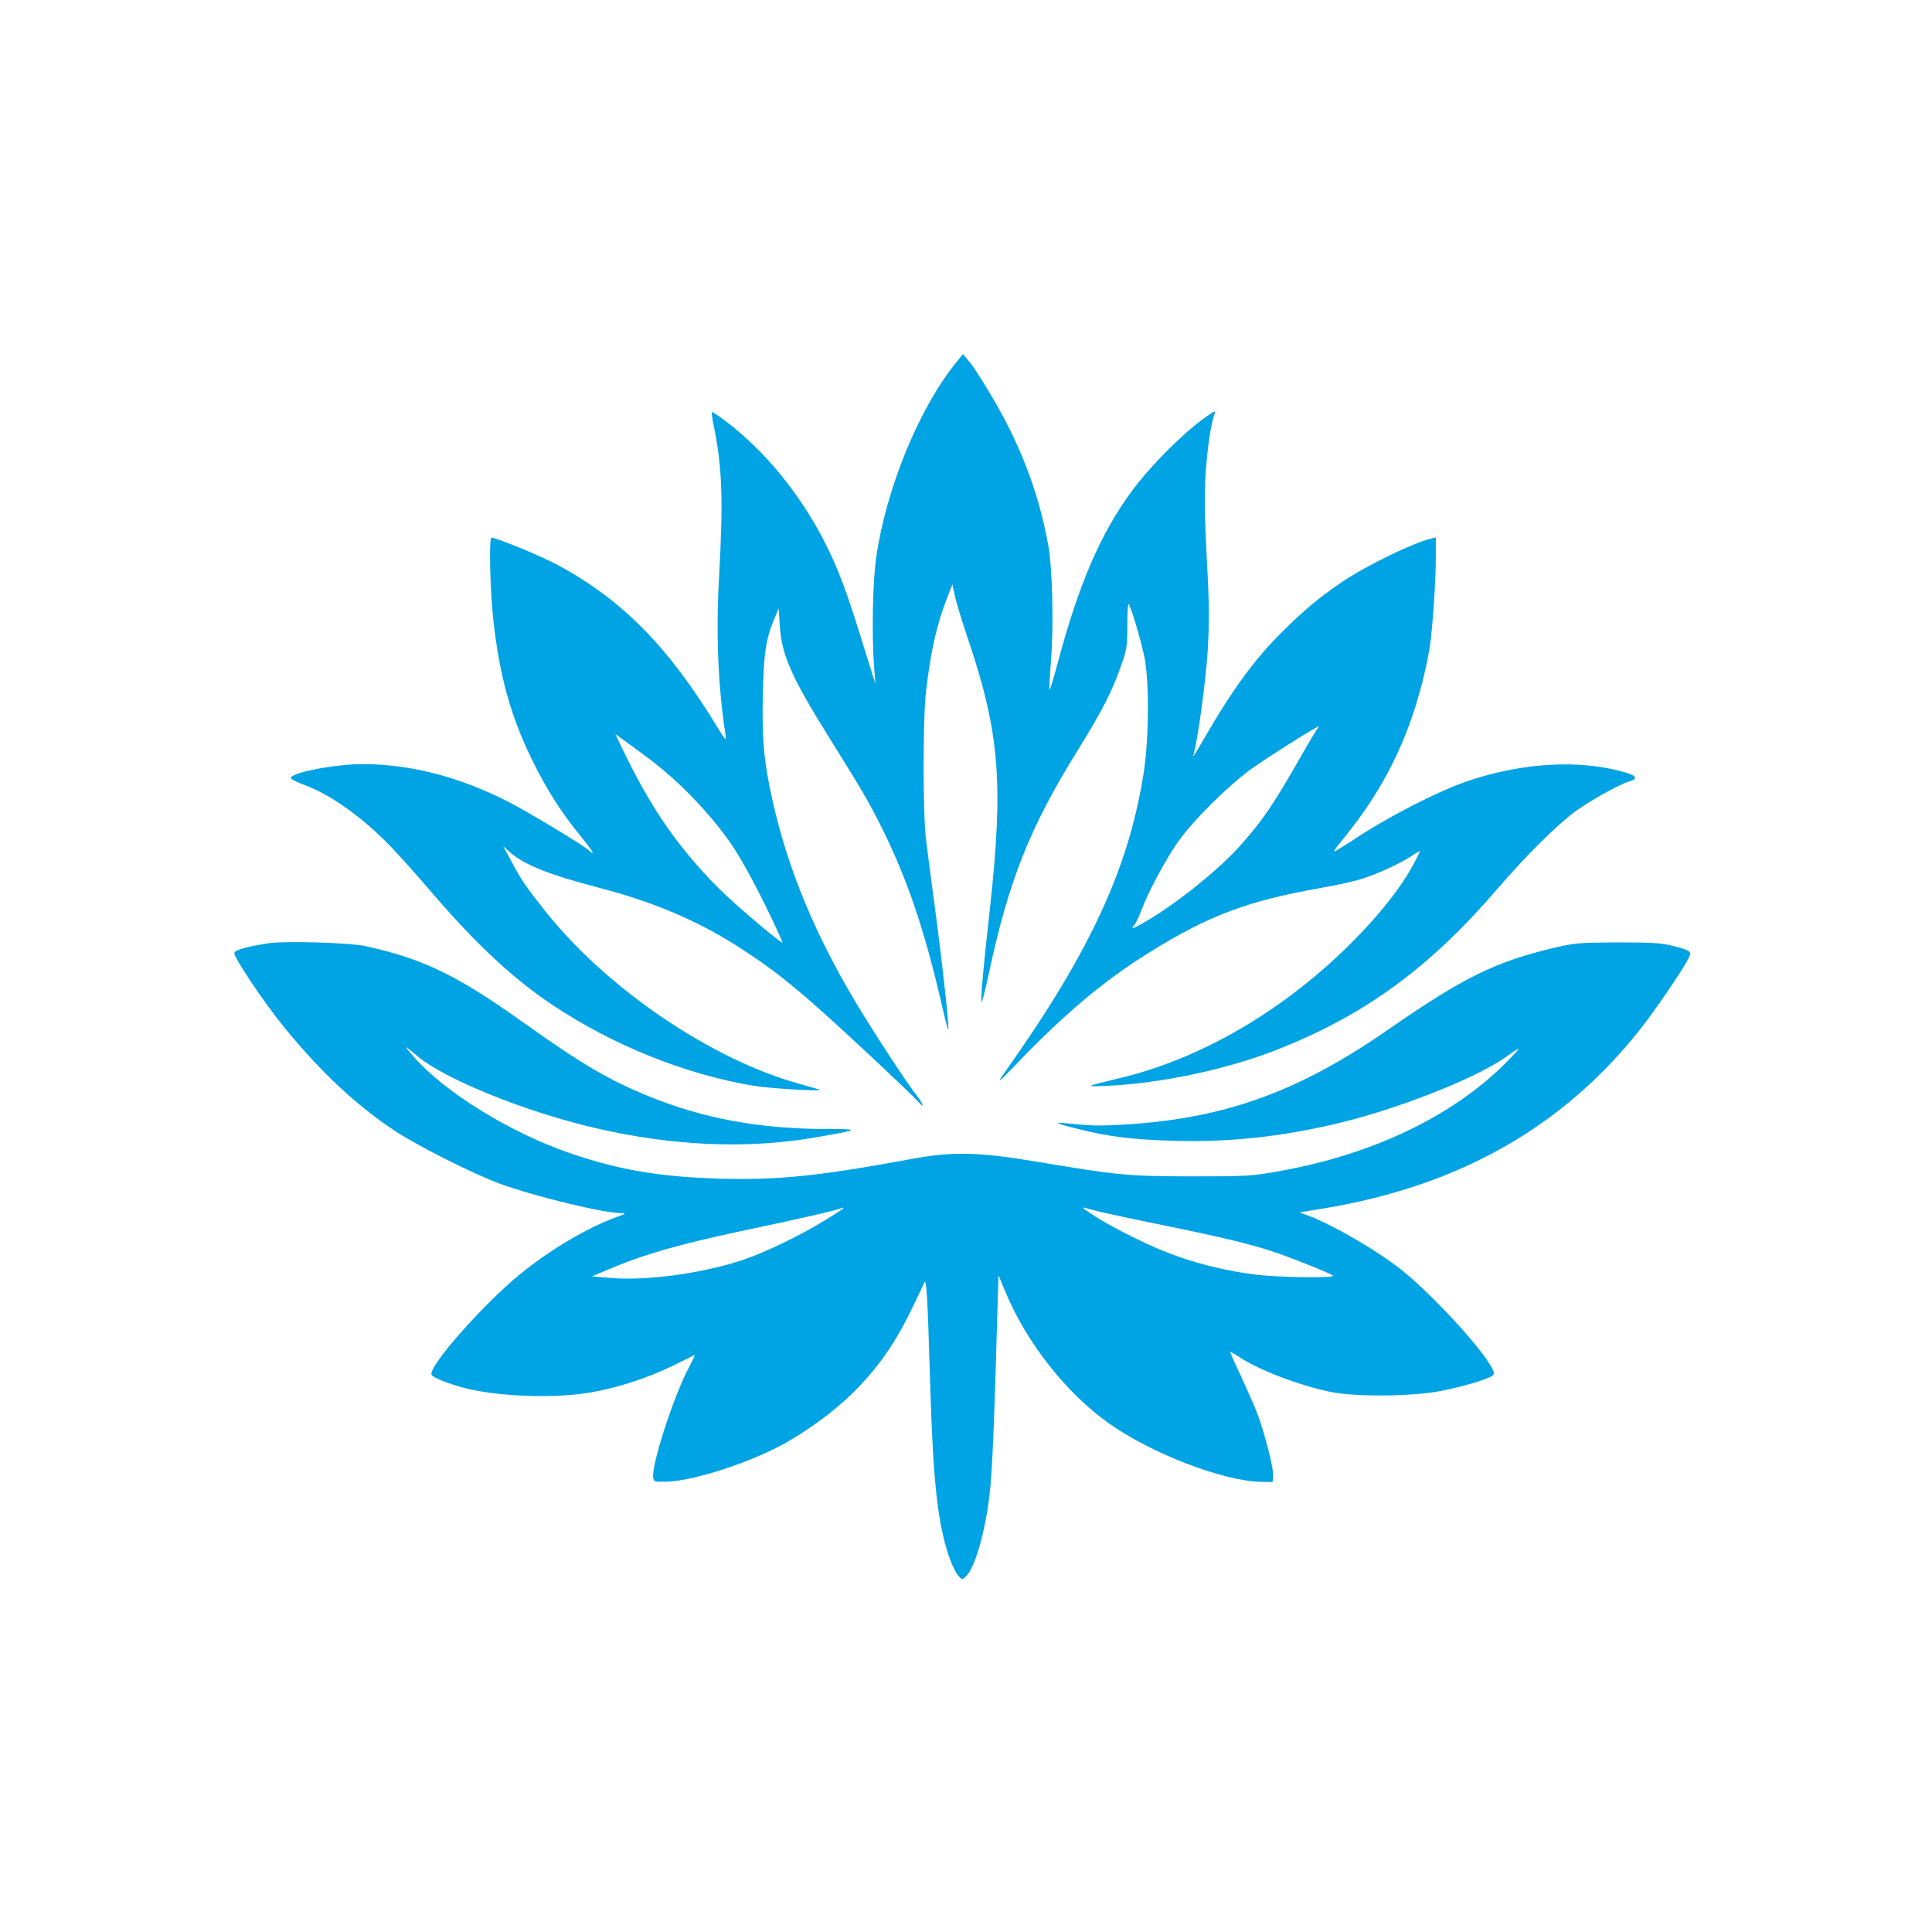
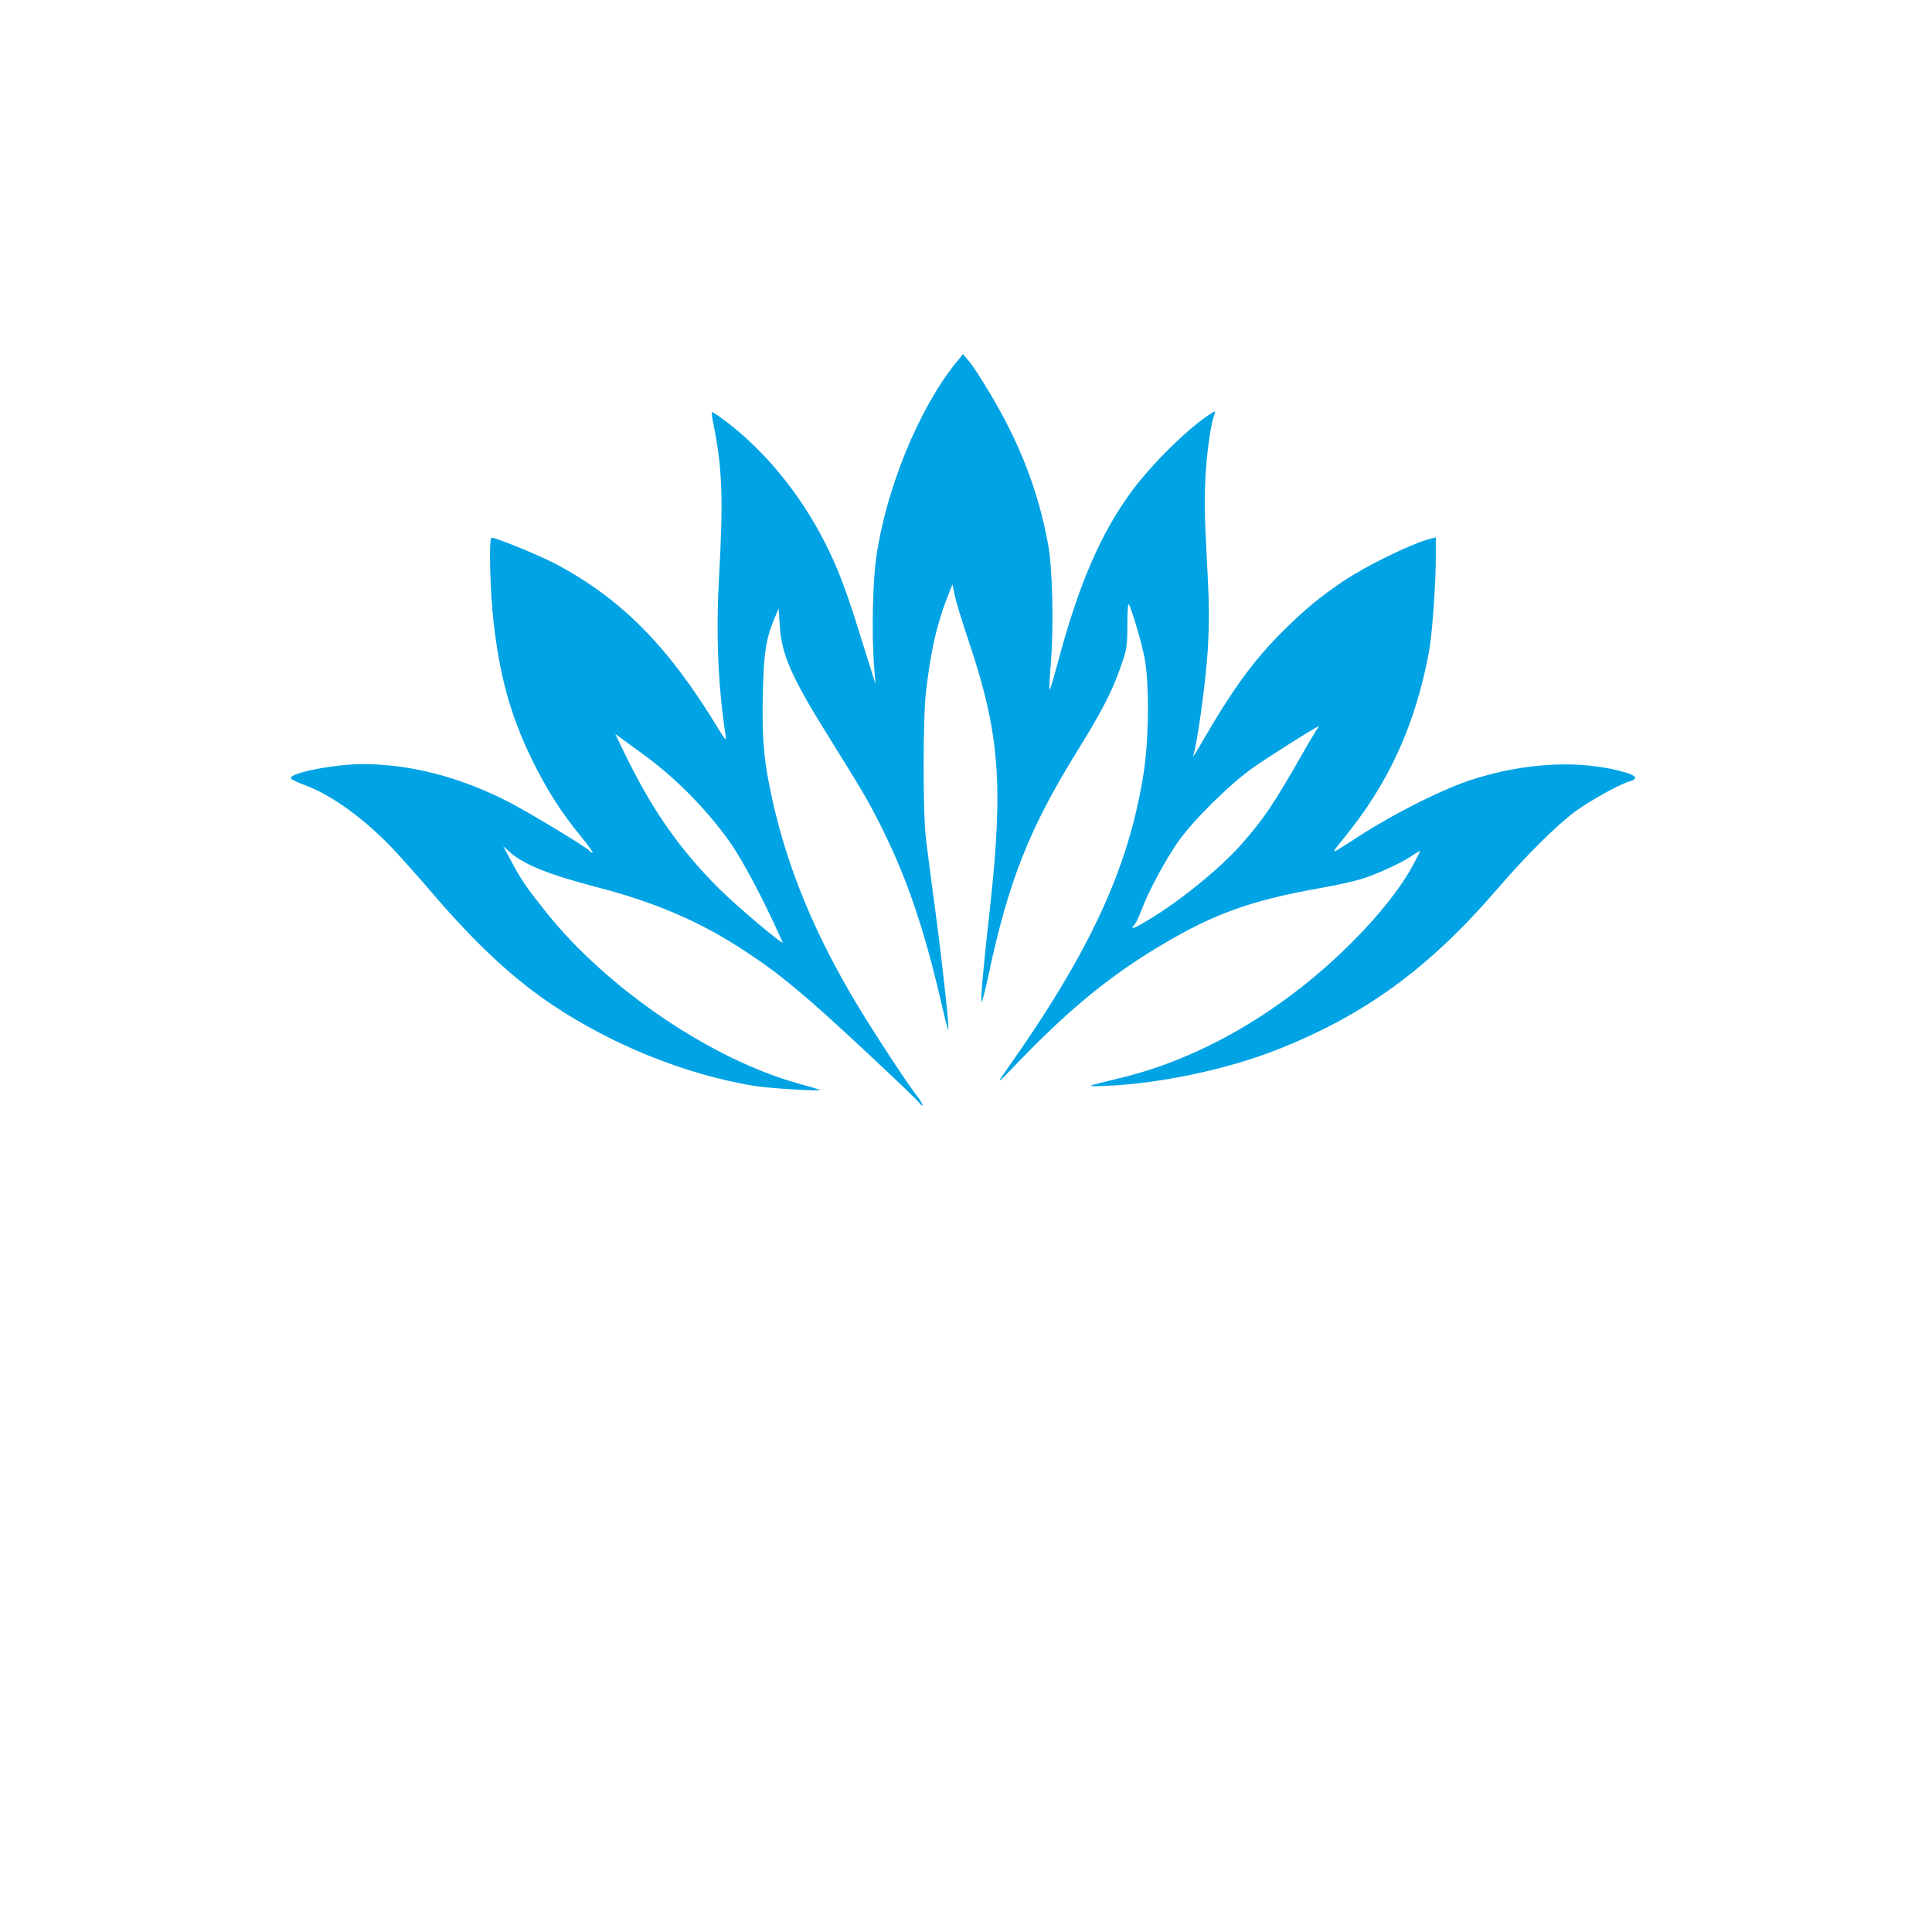
<svg xmlns="http://www.w3.org/2000/svg" version="1.0" width="1024pt" height="1024pt" viewBox="0 0 1024 1024" preserveAspectRatio="xMidYMid meet">
  <g transform="translate(0,1024) scale(0.1,-0.1)" fill="#00a3e4" stroke="none">
    <path d="M5068 8319 c-197 -243 -372 -670 -424 -1034 -18 -130 -24 -391 -12 -565 l8 -105 -69 220 c-85 277 -129 391 -199 530 -132 258 -317 485 -530 646 -36 27 -67 47 -69 45 -2 -2 2 -37 11 -77 44 -222 50 -384 27 -801 -17 -301 -5 -577 35 -838 4 -30 -1 -24 -44 46 -260 428 -508 679 -853 863 -86 46 -318 141 -344 141 -14 0 -8 -273 10 -439 33 -295 91 -504 204 -736 78 -159 155 -281 259 -407 40 -49 68 -88 63 -88 -6 0 -12 4 -15 9 -11 17 -320 204 -431 261 -258 132 -520 200 -772 200 -151 0 -390 -47 -381 -75 1 -6 39 -24 83 -40 136 -52 303 -173 450 -326 44 -46 146 -160 226 -254 229 -266 422 -444 628 -582 321 -214 705 -368 1066 -428 82 -14 374 -31 350 -21 -5 2 -55 17 -110 32 -464 128 -1018 504 -1342 911 -102 128 -130 168 -183 268 l-43 80 37 -33 c76 -66 206 -118 466 -186 291 -75 528 -176 743 -314 154 -100 224 -152 383 -289 132 -114 538 -493 576 -538 29 -34 20 -5 -10 34 -52 65 -227 333 -321 489 -220 366 -365 715 -446 1077 -47 209 -57 327 -52 565 5 224 17 298 65 410 l19 45 6 -90 c9 -155 62 -274 261 -593 182 -292 208 -337 276 -472 136 -272 228 -540 321 -943 17 -76 33 -136 35 -135 6 7 -27 317 -65 603 -22 165 -46 347 -53 405 -17 138 -17 638 0 785 25 215 57 355 111 494 l29 74 12 -57 c6 -31 38 -137 71 -234 167 -495 189 -763 115 -1434 -34 -301 -49 -473 -44 -488 2 -7 19 57 37 141 106 500 218 781 471 1189 132 213 185 316 233 455 29 82 32 101 32 212 0 66 3 116 8 110 15 -25 66 -196 83 -282 26 -132 24 -433 -5 -615 -79 -502 -284 -945 -726 -1570 -56 -79 -51 -77 39 17 261 274 475 454 716 604 318 198 524 275 918 344 75 13 169 34 207 46 80 24 212 85 268 123 21 14 40 26 43 26 2 0 -14 -33 -35 -72 -67 -124 -180 -267 -326 -413 -360 -360 -794 -614 -1225 -718 -197 -48 -196 -47 -71 -42 285 13 633 87 896 190 466 183 808 432 1168 850 156 181 313 337 413 412 79 58 242 149 292 162 44 12 36 29 -20 46 -236 70 -538 55 -828 -41 -165 -55 -443 -198 -630 -324 -14 -9 -43 -27 -64 -40 -38 -23 -37 -21 33 66 203 250 332 510 411 824 16 63 34 149 39 190 15 102 31 342 31 469 l0 103 -27 -7 c-97 -24 -339 -142 -463 -225 -123 -83 -201 -147 -318 -263 -155 -153 -269 -309 -435 -597 -27 -47 -46 -76 -43 -66 22 66 66 388 77 556 9 163 9 243 -5 490 -12 228 -13 330 -6 449 9 137 29 271 48 319 5 15 3 15 -23 -2 -113 -71 -309 -264 -414 -406 -167 -225 -285 -499 -396 -918 -21 -78 -40 -140 -42 -138 -3 2 1 75 8 161 14 187 7 484 -15 605 -51 283 -151 543 -312 810 -41 69 -89 143 -107 164 l-33 39 -36 -44z m1908 -1951 c-8 -13 -39 -63 -67 -113 -160 -281 -212 -357 -331 -492 -114 -129 -338 -310 -505 -407 -68 -40 -84 -45 -61 -18 9 9 25 44 37 76 36 97 128 269 194 363 79 113 266 298 390 388 79 57 342 223 356 225 2 0 -4 -10 -13 -22z m-3543 -144 c162 -120 331 -295 445 -461 59 -87 150 -257 227 -423 21 -47 41 -89 43 -94 14 -26 -239 187 -337 284 -218 219 -362 427 -515 747 l-35 73 45 -33 c24 -17 81 -59 127 -93z" />
-     <path d="M1420 5240 c-115 -18 -175 -35 -178 -51 -4 -22 160 -267 267 -397 192 -235 376 -407 581 -544 119 -79 418 -230 560 -282 186 -68 545 -155 644 -156 27 -1 23 -3 -24 -20 -153 -55 -354 -173 -514 -304 -193 -157 -486 -489 -469 -532 5 -14 85 -47 173 -70 173 -46 479 -58 672 -24 140 24 301 76 438 143 58 29 108 53 111 55 4 2 -11 -31 -33 -72 -80 -154 -196 -512 -186 -578 3 -22 7 -23 73 -21 151 4 473 112 651 218 297 177 493 384 633 670 38 77 73 151 79 165 12 33 18 -54 32 -530 15 -514 39 -735 97 -911 13 -41 35 -89 48 -105 22 -28 24 -28 43 -11 48 43 104 235 127 437 14 114 25 385 41 953 l6 208 34 -81 c112 -274 327 -547 557 -708 225 -158 600 -301 797 -306 l65 -1 3 32 c4 36 -45 228 -83 328 -13 35 -51 122 -84 194 -34 71 -61 132 -61 135 0 3 19 -7 43 -23 103 -70 317 -152 487 -188 133 -28 438 -25 589 5 146 30 271 69 278 88 17 44 -269 370 -471 539 -124 103 -373 250 -510 301 l-48 18 134 22 c710 119 1257 428 1666 942 83 104 239 333 263 386 16 34 10 38 -86 63 -57 15 -110 18 -290 18 -204 -1 -228 -3 -335 -28 -314 -74 -483 -157 -885 -436 -472 -327 -860 -468 -1387 -501 -103 -7 -188 -7 -250 0 -146 15 -146 12 -3 -24 158 -40 285 -56 495 -62 296 -10 579 20 880 92 313 74 725 236 883 346 95 67 97 66 27 -6 -283 -294 -716 -504 -1218 -593 -150 -27 -172 -28 -467 -28 -342 1 -385 5 -815 77 -316 53 -450 56 -675 14 -489 -90 -703 -112 -1015 -103 -314 10 -525 45 -783 133 -321 109 -671 325 -837 516 -53 62 -51 62 22 1 145 -123 576 -297 944 -382 408 -95 803 -112 1163 -50 244 42 247 45 51 45 -345 2 -637 55 -920 169 -219 88 -361 171 -677 396 -352 251 -530 337 -834 404 -86 19 -432 29 -519 15z m3050 -1404 c0 -2 -45 -32 -101 -66 -129 -79 -319 -171 -435 -209 -214 -71 -511 -111 -703 -94 l-94 8 127 53 c160 66 347 119 646 183 364 77 502 109 558 128 1 1 2 -1 2 -3z m1365 -20 c33 -8 184 -40 335 -71 311 -63 466 -101 590 -143 104 -36 292 -111 305 -123 15 -14 -300 -10 -416 6 -170 22 -330 63 -481 124 -104 41 -281 131 -359 181 -72 47 -82 55 -54 47 11 -3 47 -13 80 -21z" />
  </g>
</svg>